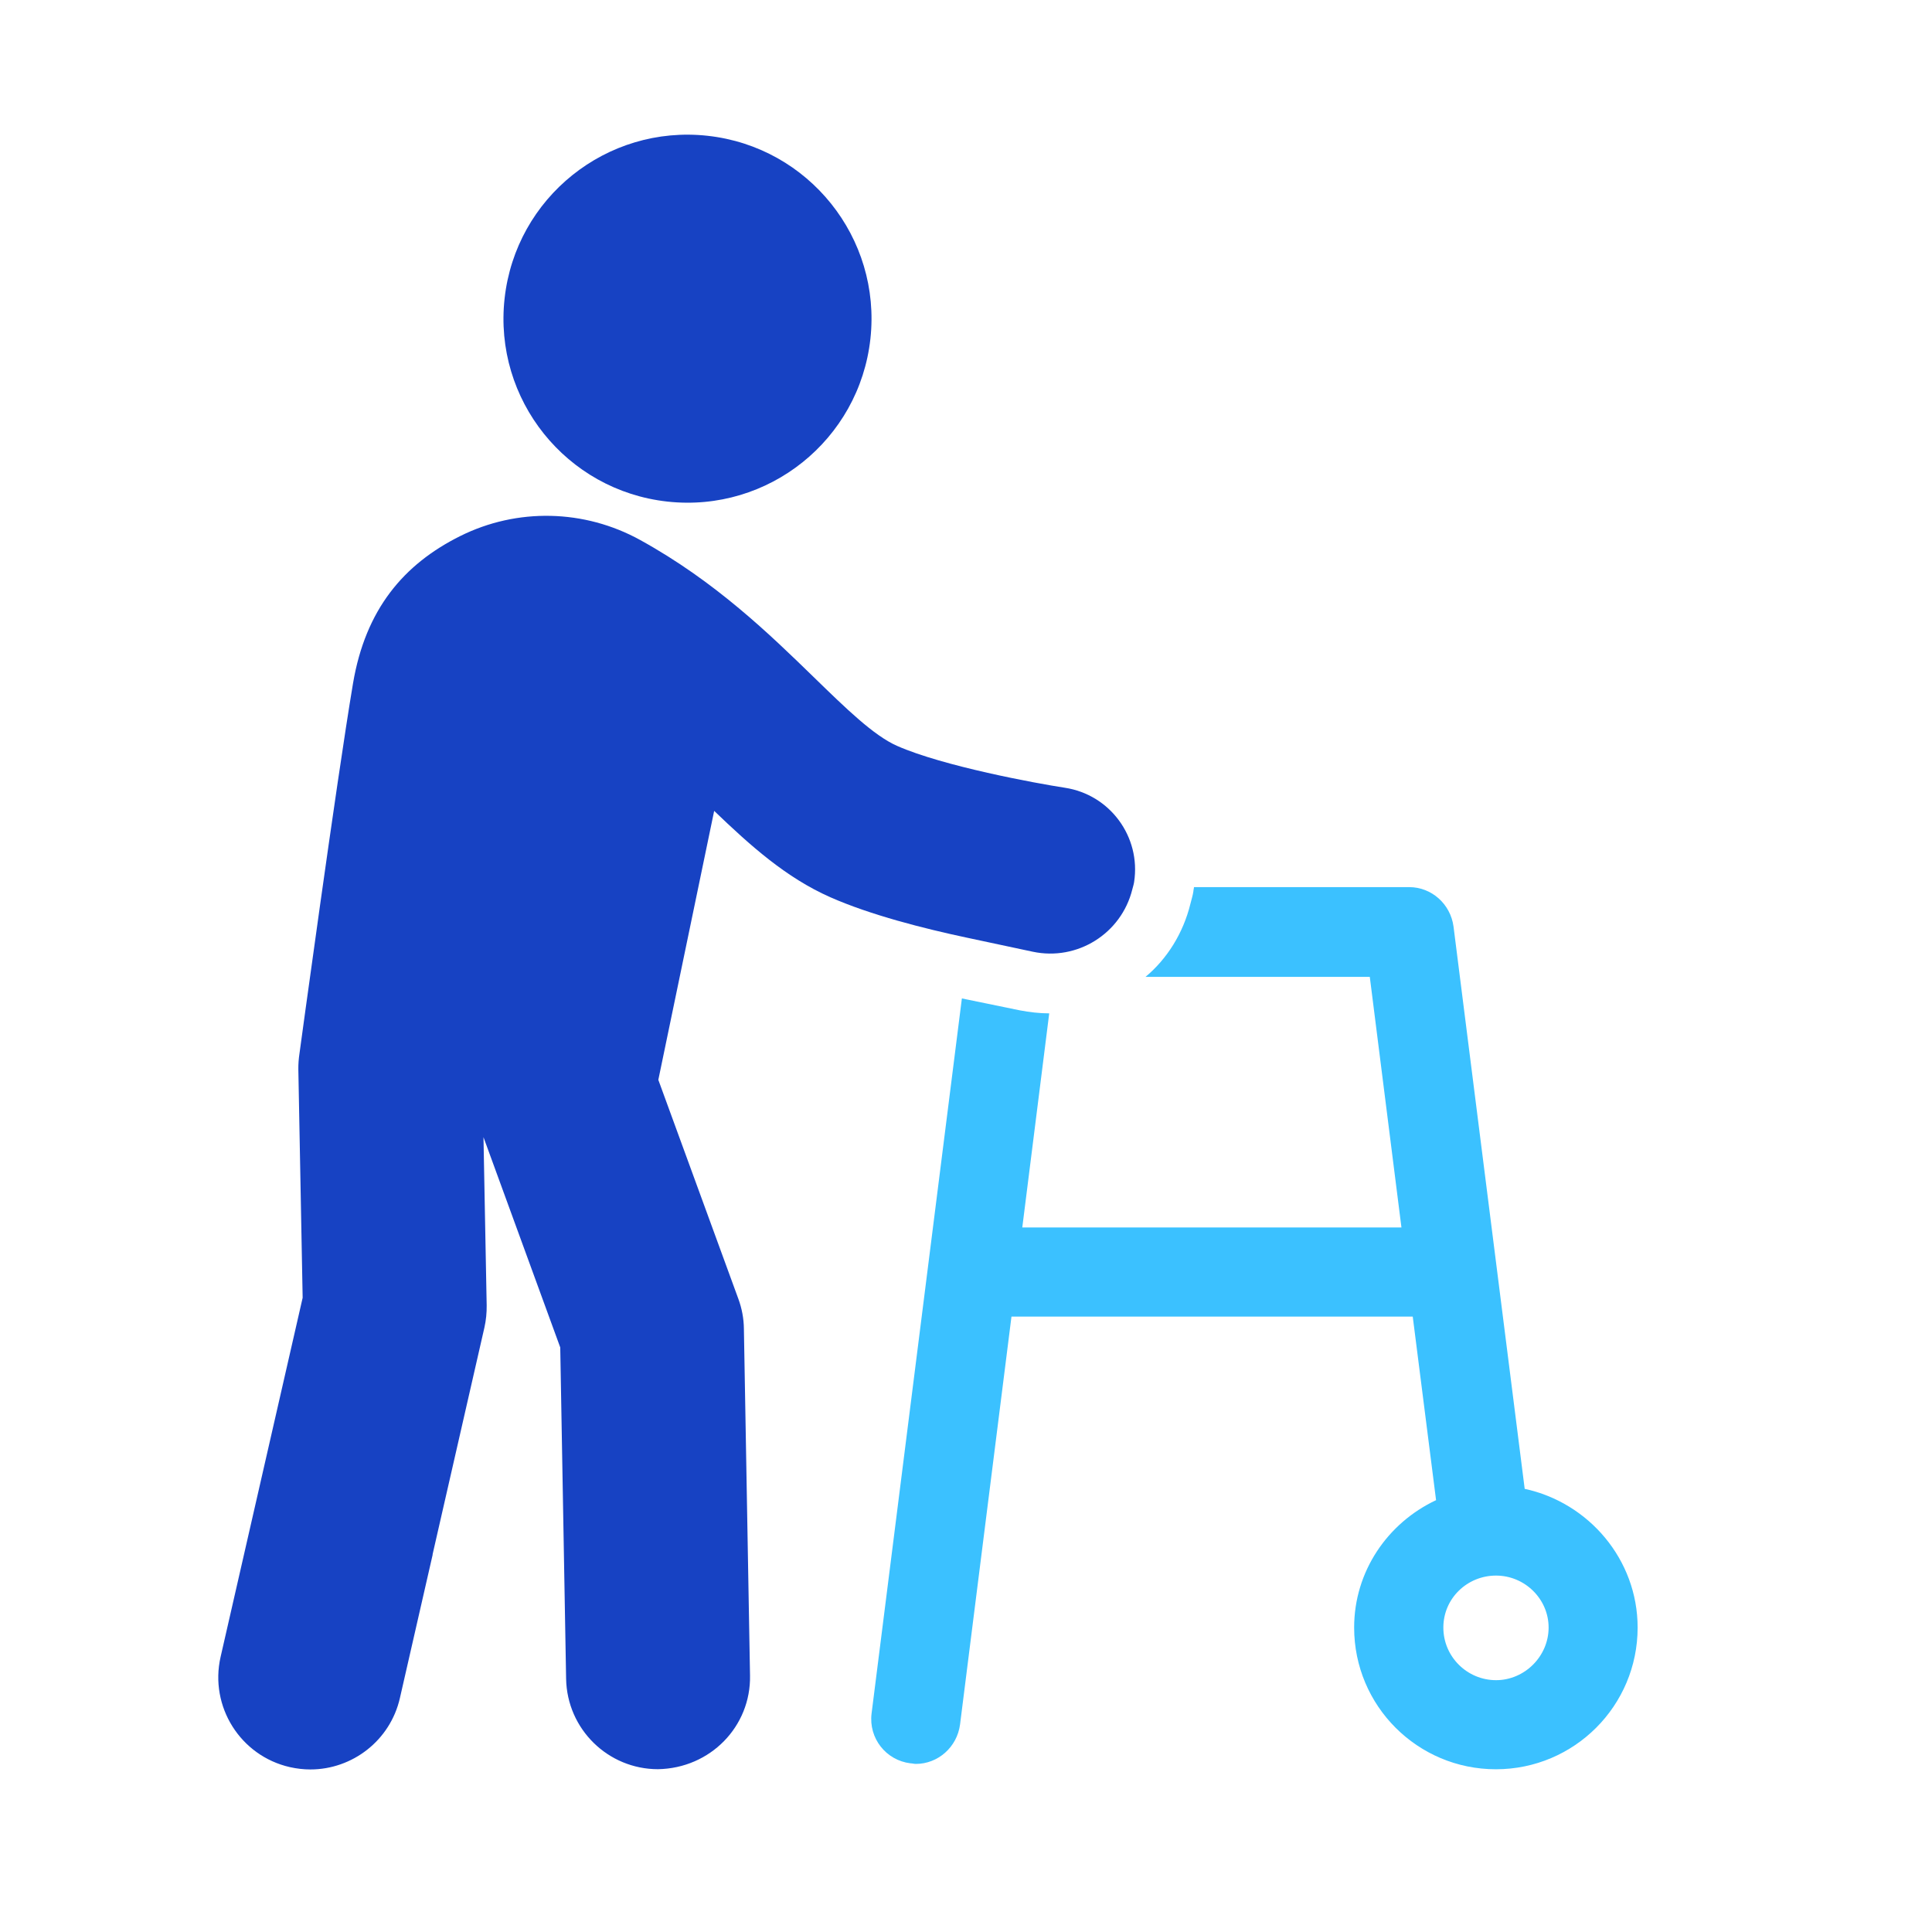
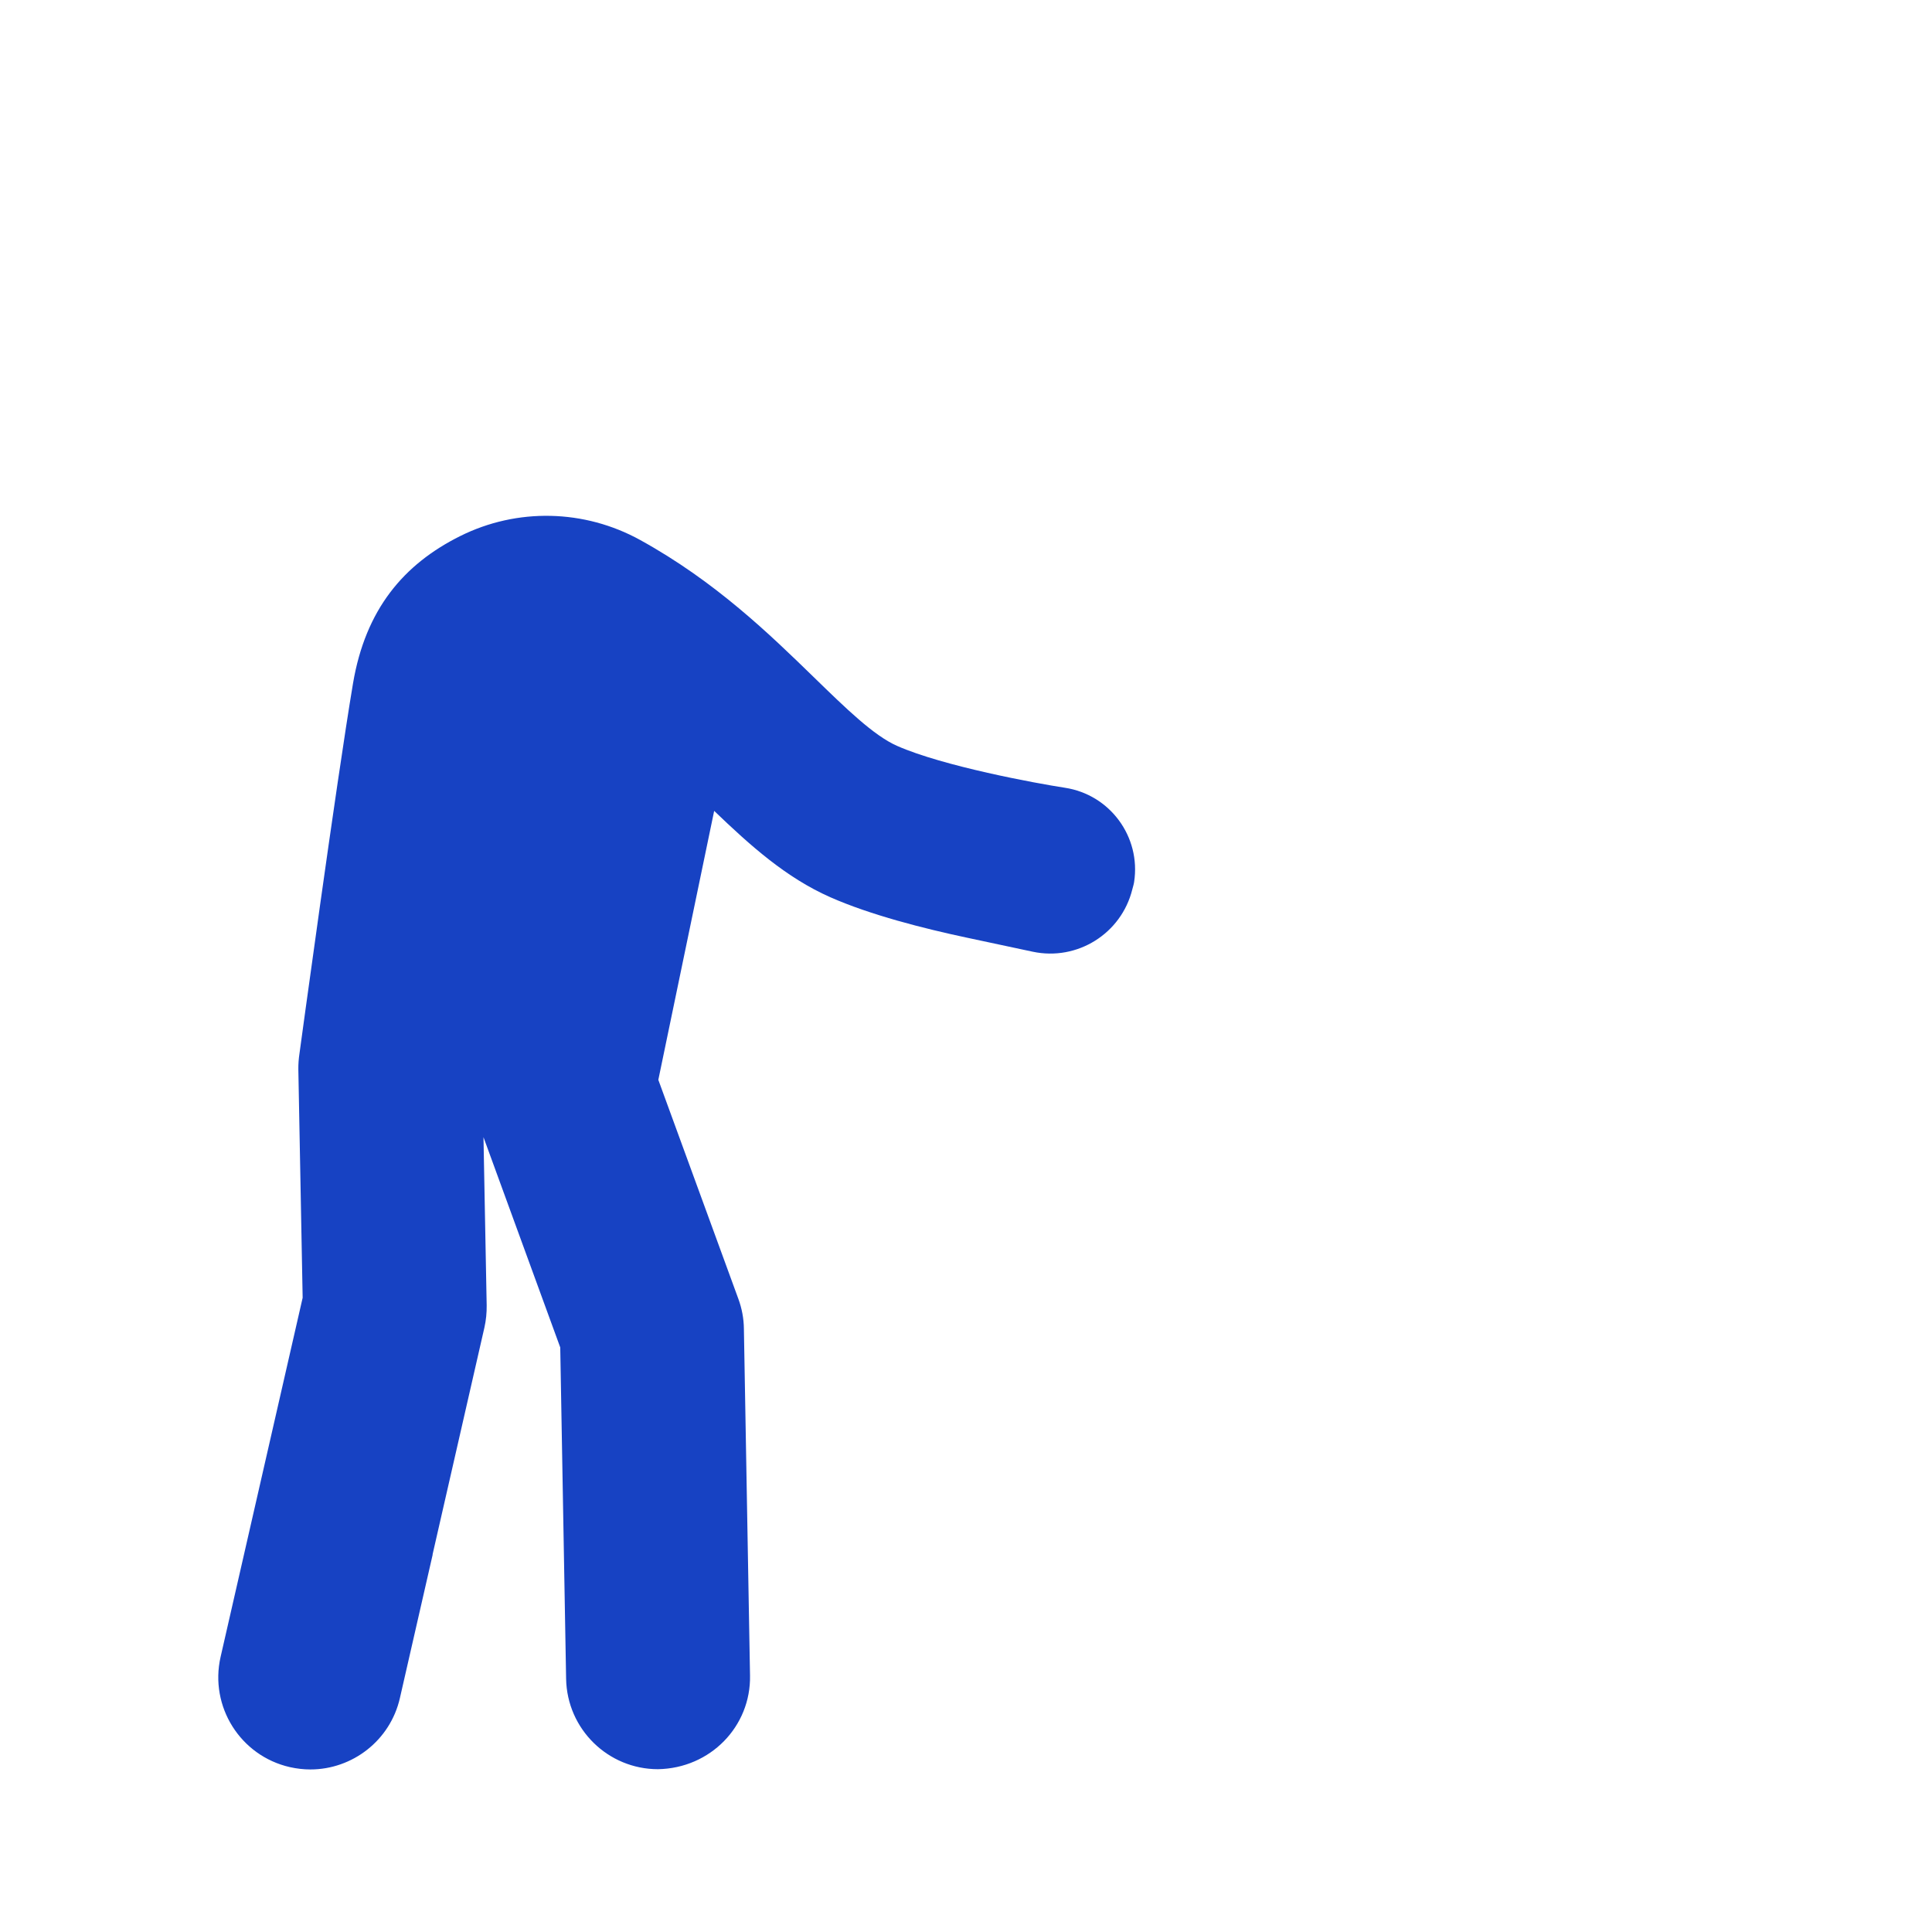
<svg xmlns="http://www.w3.org/2000/svg" width="52" height="52" viewBox="0 0 52 52">
  <g clip-path="url(#clip0_3551_3016)">
-     <path d="M41.037 40.07L39.122 24.94C39.041 24.328 38.527 23.877 37.931 23.877H32.136C32.136 23.909 32.12 23.958 32.12 23.991C32.104 24.103 32.071 24.2 32.039 24.33C31.846 25.117 31.411 25.81 30.832 26.292H36.868L37.72 33.037H27.515L28.24 27.275C27.982 27.275 27.708 27.243 27.451 27.194L25.889 26.873L23.458 46.123C23.378 46.783 23.844 47.379 24.505 47.46C24.553 47.46 24.602 47.476 24.649 47.476C25.246 47.476 25.76 47.025 25.84 46.413L27.224 35.436H38.024L38.652 40.377C37.349 40.989 36.447 42.293 36.447 43.806C36.447 45.915 38.154 47.62 40.262 47.62C42.37 47.62 44.077 45.913 44.077 43.806C44.077 41.972 42.756 40.442 41.035 40.072L41.037 40.07ZM40.266 45.222C39.492 45.222 38.848 44.594 38.848 43.806C38.848 43.019 39.492 42.407 40.266 42.407C41.039 42.407 41.681 43.035 41.681 43.806C41.681 44.578 41.037 45.222 40.266 45.222Z" fill="#3BC1FF" />
-     <path d="M17.961 13.5C20.68 13.8 23.127 11.839 23.427 9.12C23.726 6.402 21.765 3.955 19.047 3.655C16.328 3.355 13.881 5.316 13.581 8.035C13.281 10.753 15.242 13.2 17.961 13.5Z" fill="#1742C3" />
    <path d="M11.645 41.845C11.173 43.91 10.764 45.701 10.764 45.701C10.503 46.848 9.482 47.625 8.354 47.625C8.172 47.625 7.988 47.604 7.8 47.562C6.469 47.258 5.634 45.931 5.937 44.597L8.146 34.929L8.03 28.788C8.028 28.641 8.039 28.495 8.061 28.352C8.061 28.352 9.054 21.05 9.501 18.396C9.838 16.4 10.864 15.188 12.383 14.43C13.916 13.665 15.728 13.705 17.232 14.535C19.261 15.654 20.726 17.082 21.904 18.227C22.771 19.071 23.52 19.801 24.146 20.076C25.386 20.623 27.882 21.083 28.659 21.202C29.876 21.386 30.711 22.523 30.525 23.738C30.515 23.809 30.492 23.872 30.476 23.939C30.18 25.13 28.994 25.871 27.794 25.615L26.026 25.238C24.863 24.991 23.427 24.626 22.348 24.149C21.161 23.625 20.198 22.763 19.222 21.825L17.719 29.064L19.873 34.959C19.968 35.217 20.019 35.489 20.022 35.764L20.187 45.099C20.212 46.465 19.122 47.593 17.71 47.618C16.365 47.618 15.262 46.539 15.237 45.187L15.079 36.266L13.013 30.607L13.099 35.133C13.102 35.334 13.082 35.534 13.038 35.731L11.643 41.838L11.645 41.845Z" fill="#1742C3" />
  </g>
  <defs>
    <clipPath id="clip0_3551_3016">
      <rect width="38.205" height="44" fill="white" transform="translate(5.875 3.625)" />
    </clipPath>
  </defs>
</svg>